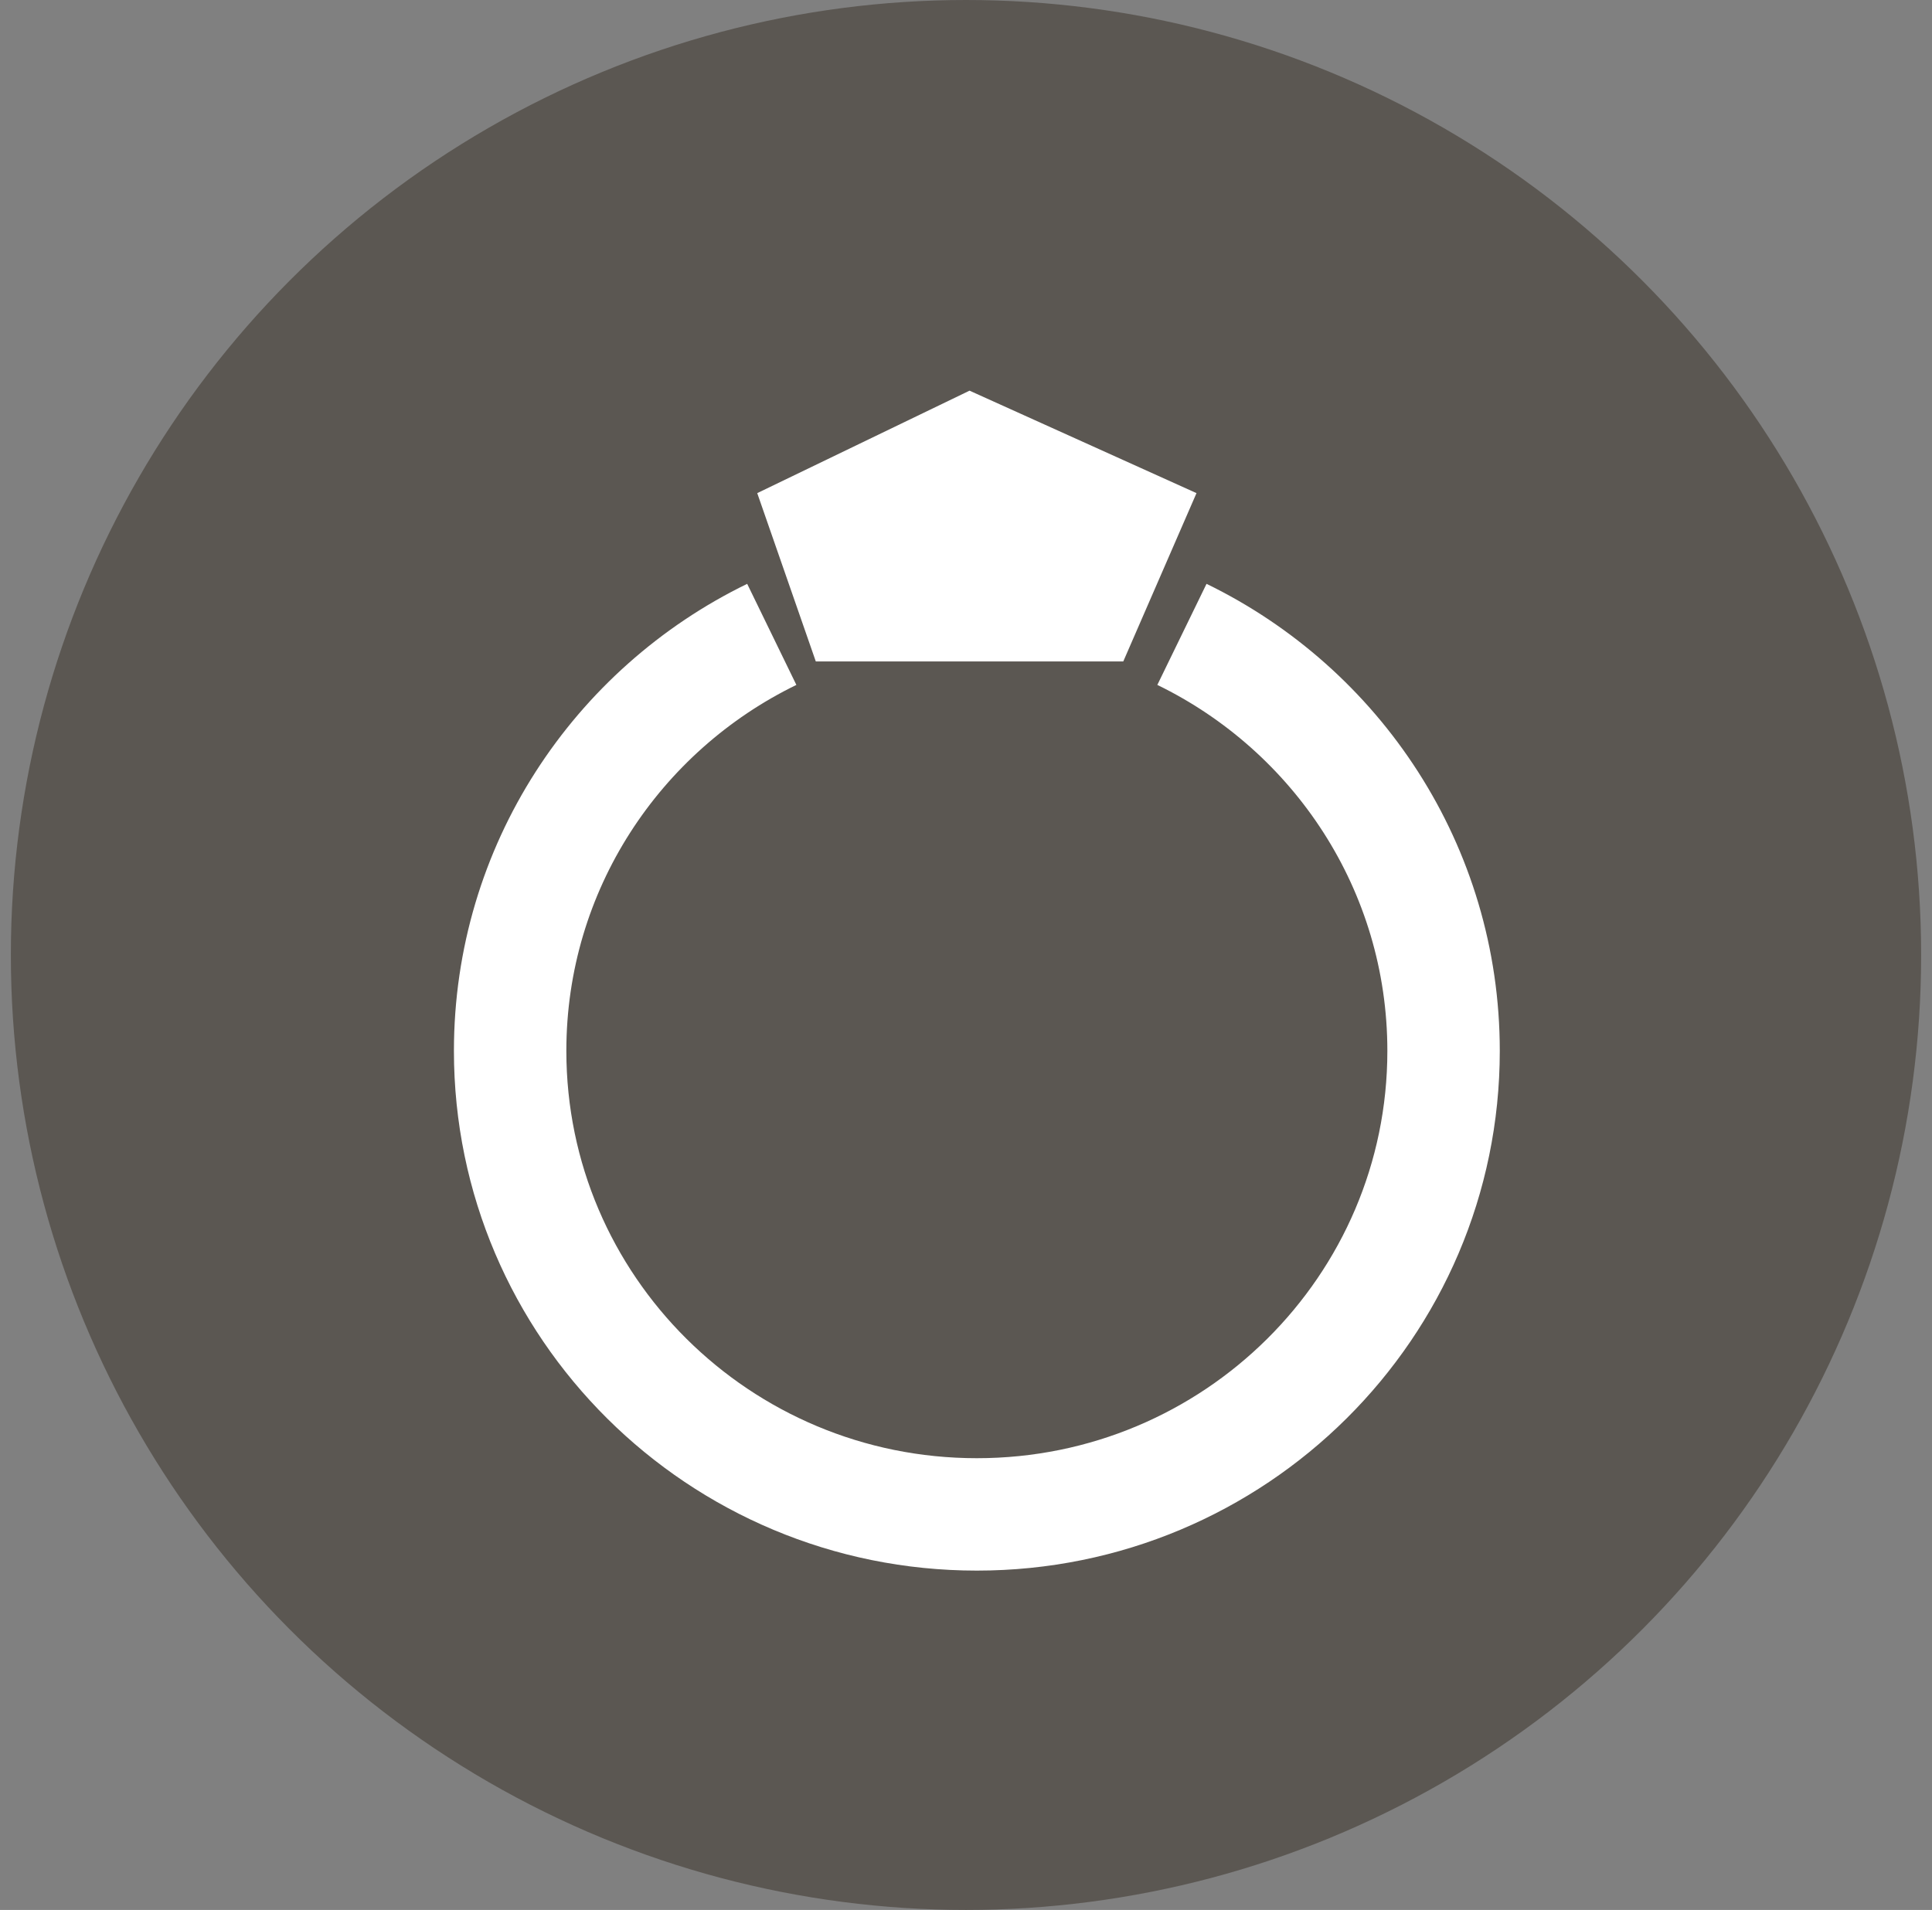
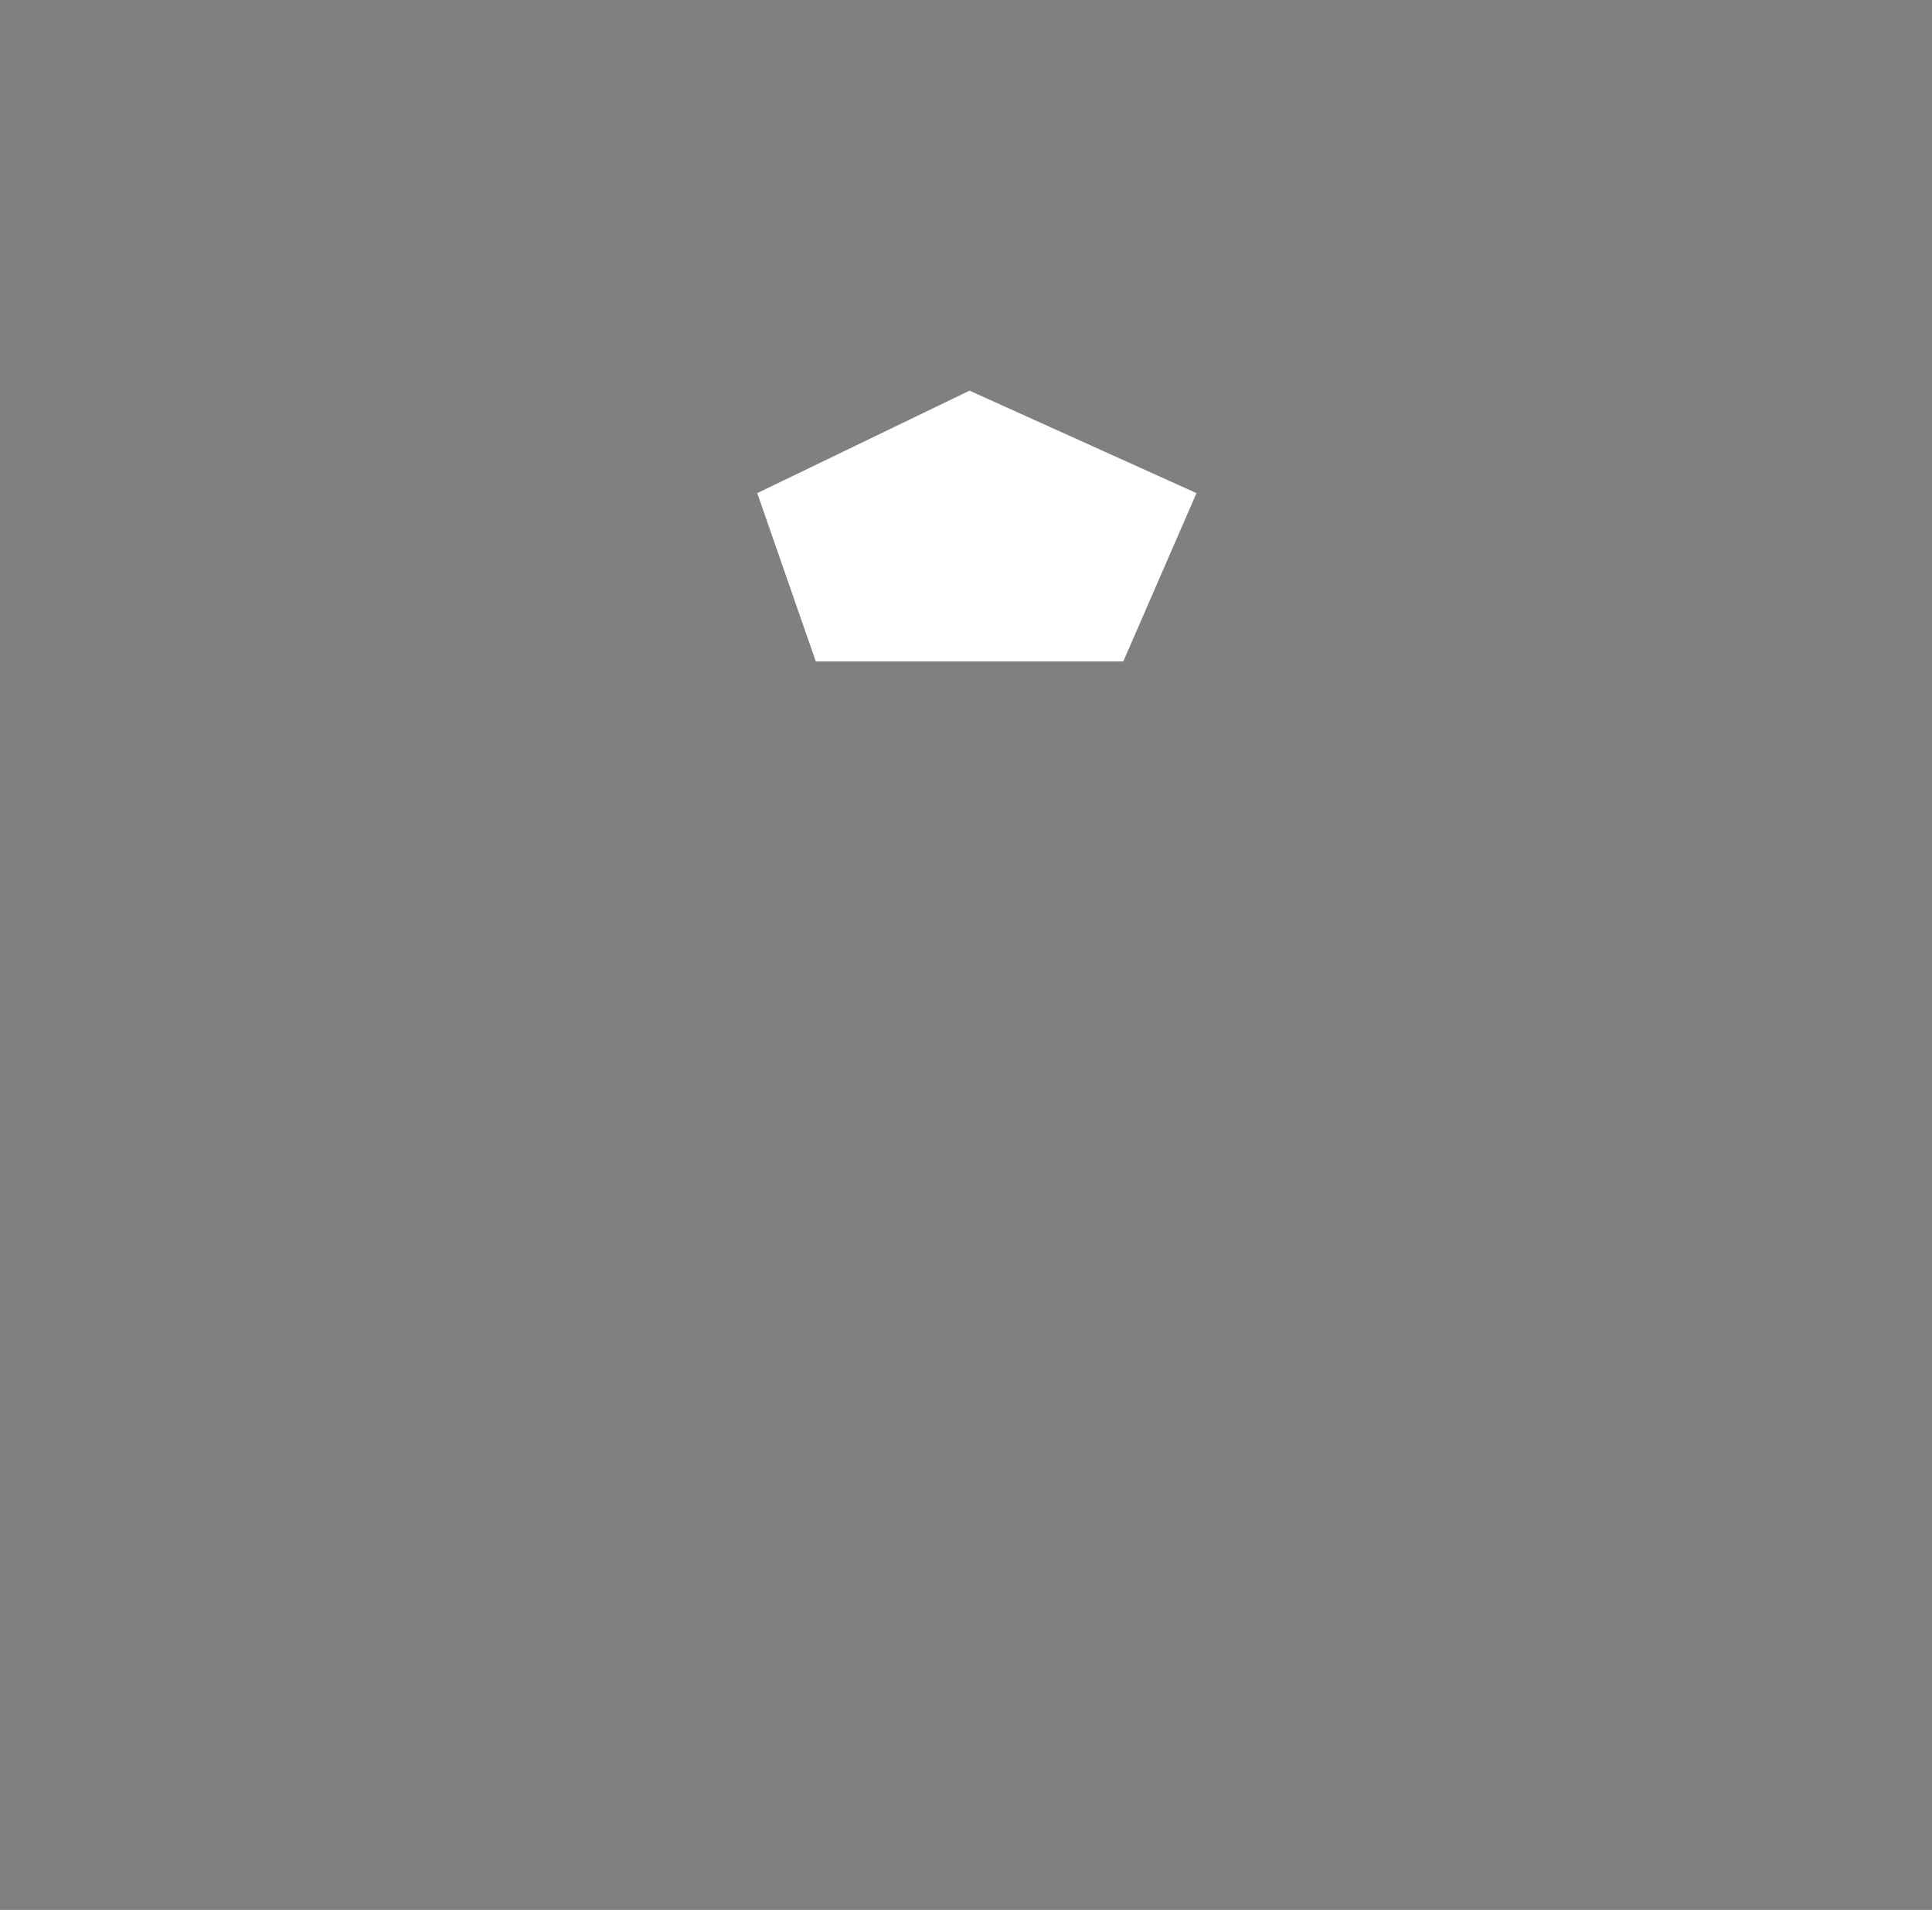
<svg xmlns="http://www.w3.org/2000/svg" width="89" height="88" viewBox="0 0 89 88" fill="none">
  <rect x="0" y="0" width="89" height="88" fill="#808080" stroke="none" />
-   <circle cx="44.5" cy="44" r="44" fill="#5B5752" />
-   <path d="M35.553 29.229C28.415 32.702 23.5 39.99 23.5 48.419C23.5 60.214 33.126 69.776 45 69.776C56.874 69.776 66.5 60.214 66.5 48.419C66.5 39.99 61.585 32.702 54.447 29.229" stroke="white" stroke-width="5.179" />
  <path d="M34.883 22.721L44.663 18L55.118 22.721L51.745 30.476H37.581L34.883 22.721Z" fill="white" />
</svg>